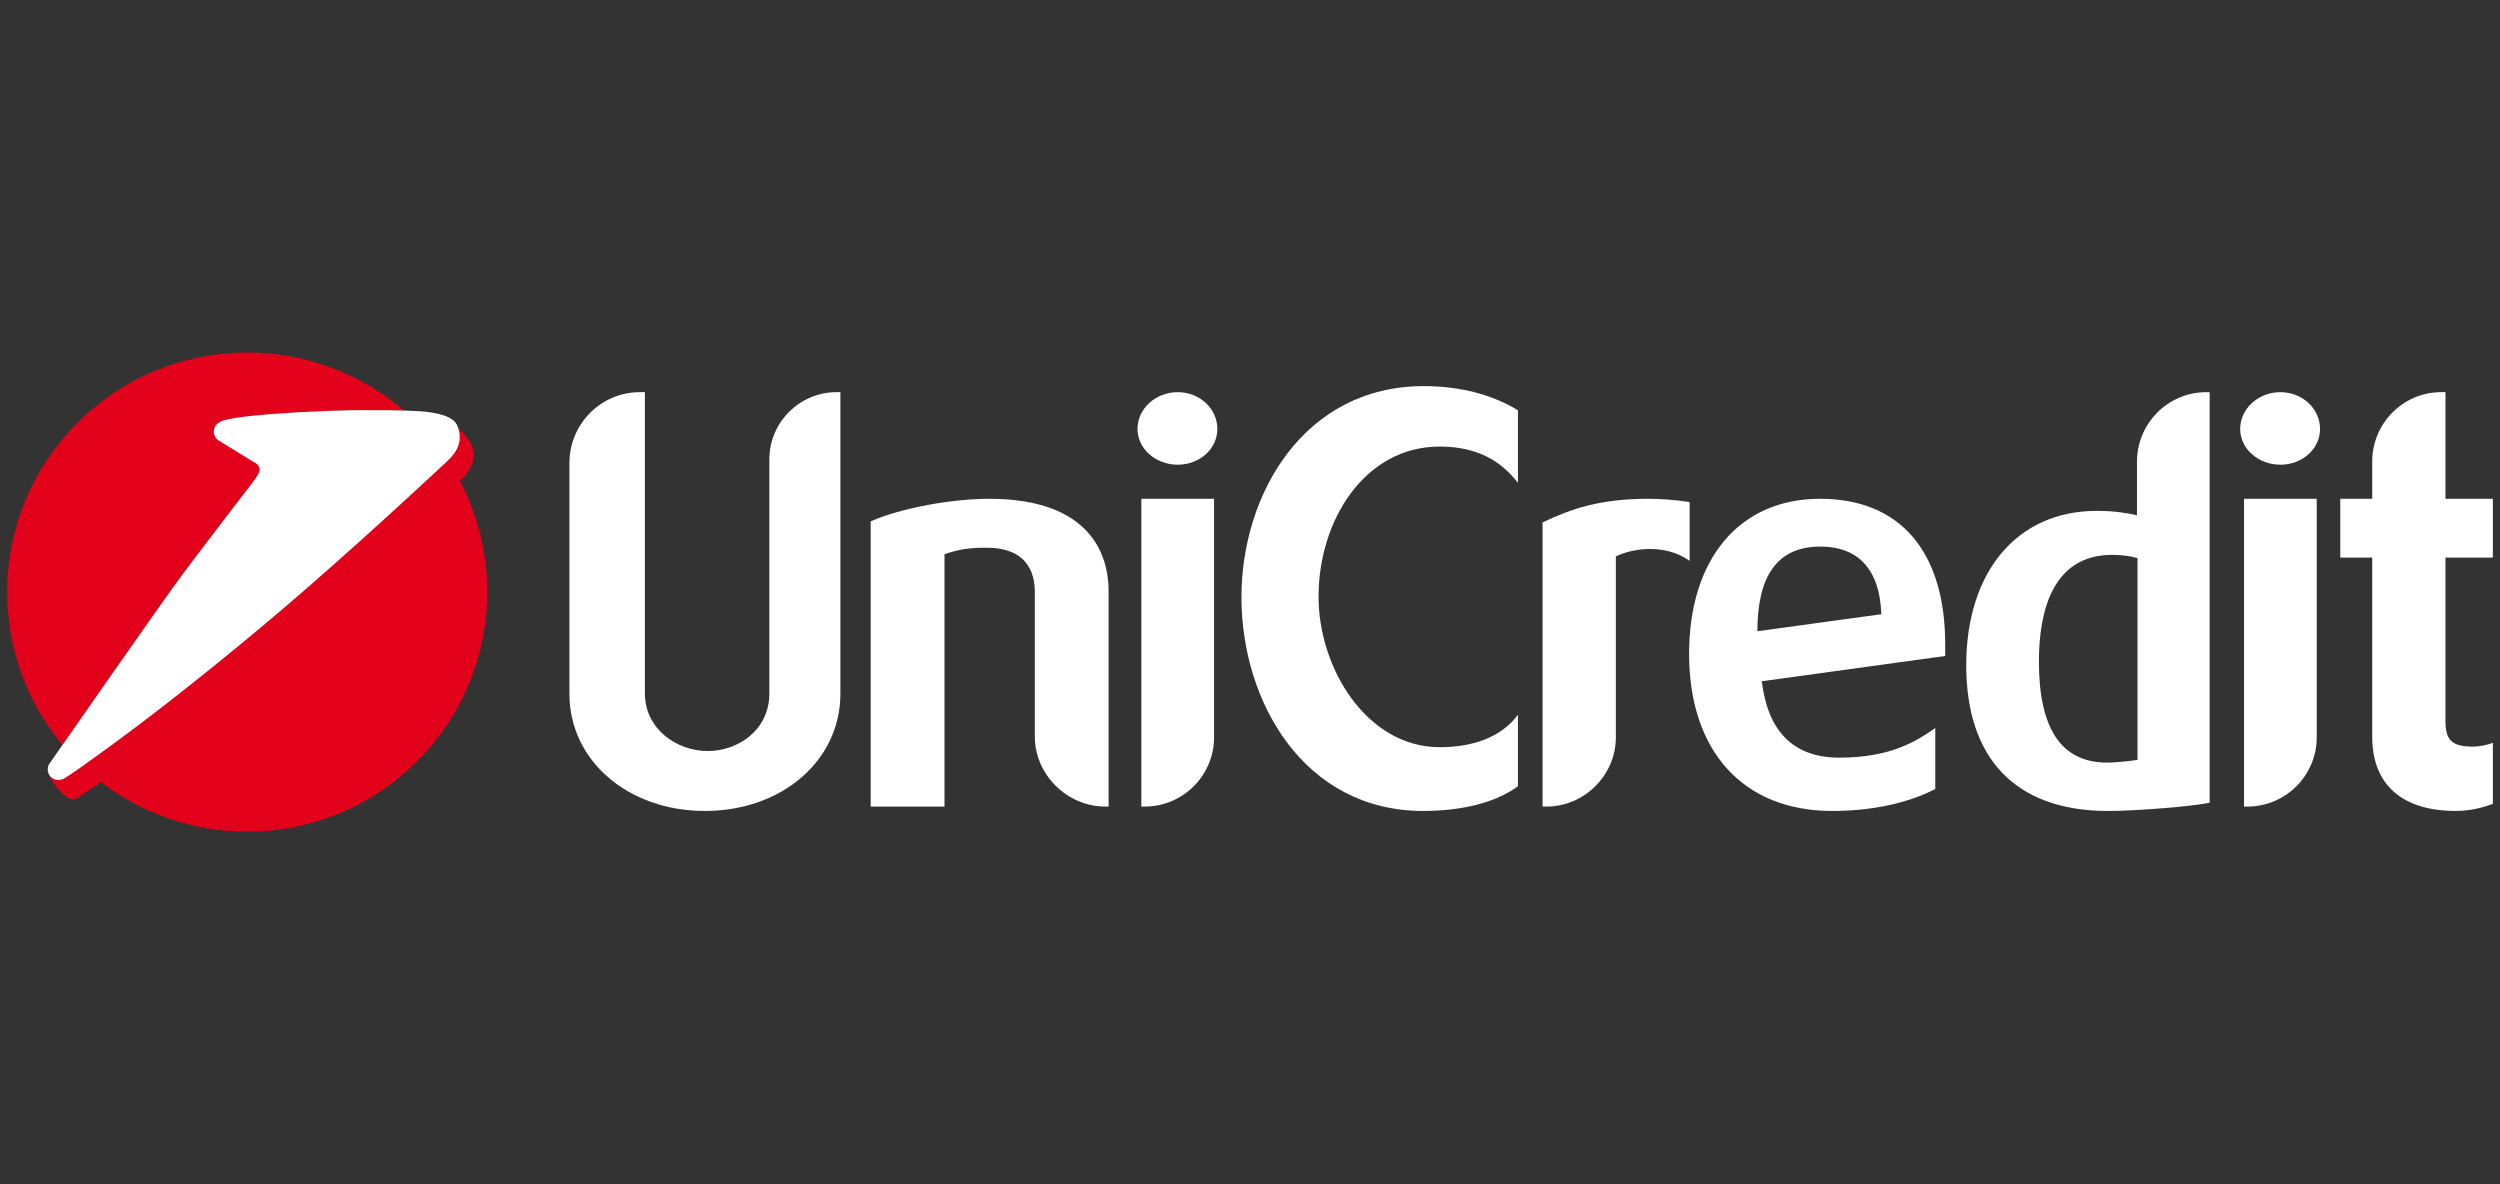
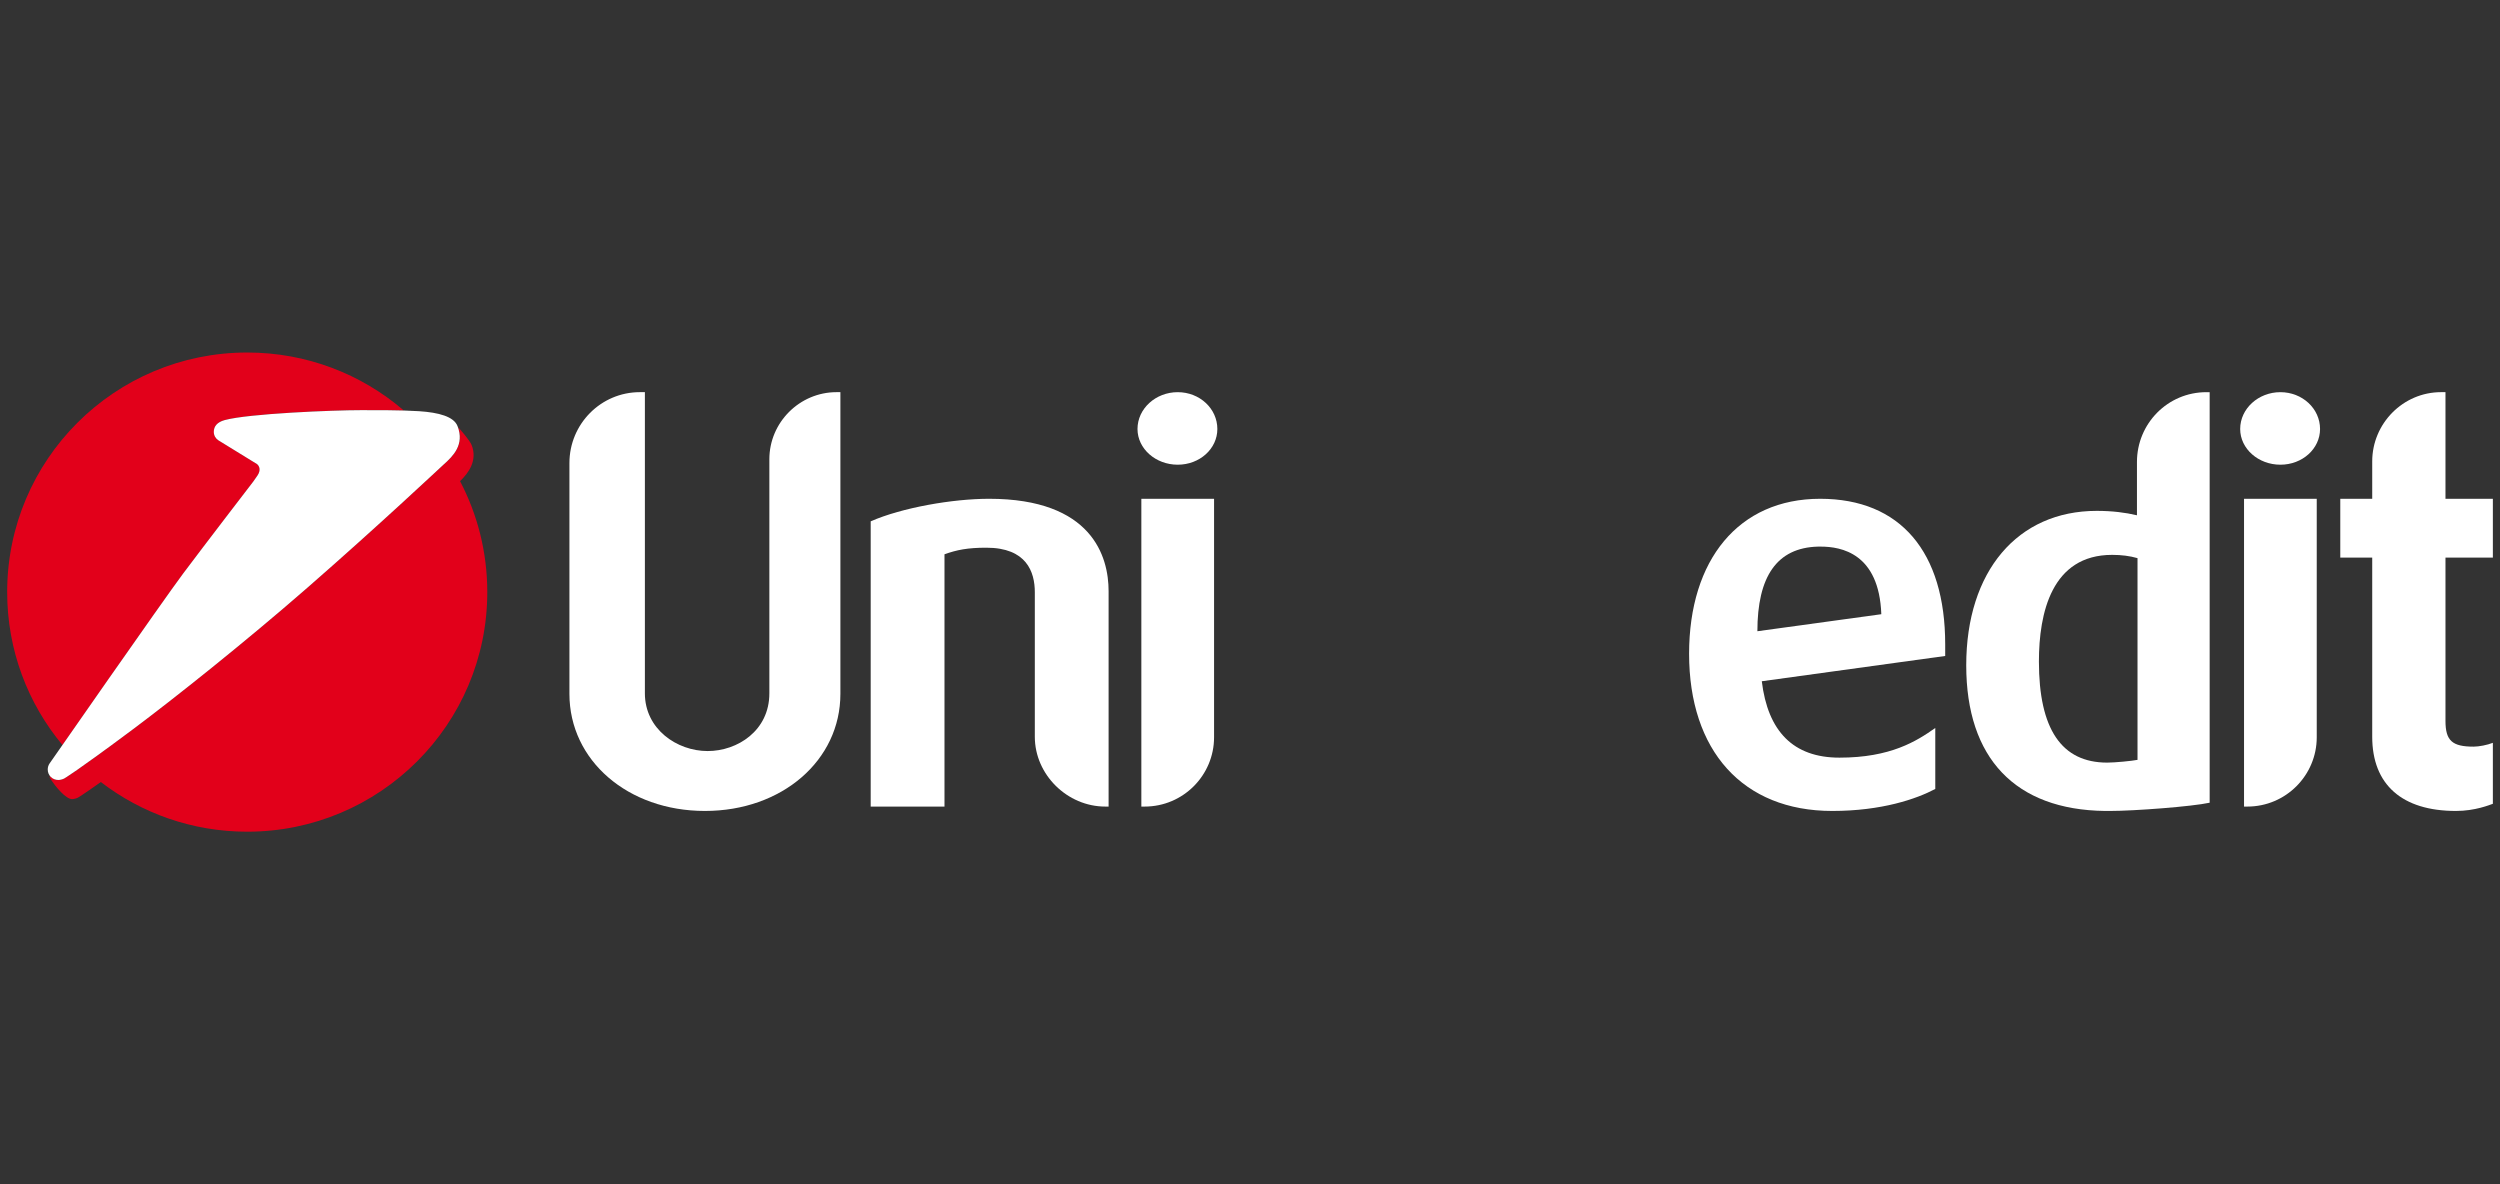
<svg xmlns="http://www.w3.org/2000/svg" width="152" height="72" viewBox="0 0 152 72" fill="none">
  <rect x="0" y="0" width="152" height="72" fill="#333333" stroke="none" />
  <g clip-path="url(#clip0_61563_62225)">
    <path d="M51.096 23.843V42.189C51.096 46.232 47.547 49.306 42.859 49.306C38.171 49.306 34.621 46.232 34.621 42.189V28.154C34.621 25.781 36.531 23.843 38.907 23.843H39.209V42.156C39.209 44.327 41.151 45.664 43.027 45.664C44.834 45.664 46.777 44.428 46.777 42.156V27.921C46.777 25.681 48.619 23.843 50.862 23.843H51.096Z" fill="white" />
    <path d="M60.138 30.326C66.398 30.326 67.403 33.835 67.403 35.941V49.04H67.203C64.893 49.04 62.917 47.102 62.917 44.795V36.008C62.917 34.771 62.414 33.3 59.97 33.3C58.831 33.3 58.162 33.434 57.425 33.701V49.04H52.938V31.697C54.846 30.861 57.928 30.326 60.138 30.326Z" fill="white" />
    <path d="M73.815 30.326V44.829C73.815 47.134 71.939 49.04 69.596 49.04H69.394V30.326H73.815ZM71.605 23.844C72.944 23.844 74.015 24.846 74.015 26.082C74.015 27.285 72.944 28.254 71.605 28.254C70.265 28.254 69.16 27.285 69.16 26.082C69.16 24.846 70.265 23.844 71.605 23.844Z" fill="white" />
-     <path d="M86.565 23.476C88.674 23.476 90.649 23.944 92.29 24.946V29.357C91.286 28.054 89.846 27.151 87.535 27.151C82.982 27.151 80.168 31.63 80.168 36.274C80.168 40.652 83.116 45.43 87.535 45.43C89.477 45.43 91.253 44.862 92.29 43.458V47.803C90.984 48.772 88.942 49.306 86.53 49.306C79.299 49.306 75.481 42.691 75.481 36.308C75.481 30.025 79.299 23.476 86.565 23.476Z" fill="white" />
-     <path d="M100.219 30.326C100.955 30.326 101.894 30.393 102.731 30.526V34.102C101.189 32.999 99.147 33.367 98.243 33.835V44.829C98.243 47.134 96.335 49.039 94.024 49.039H93.789V31.762C95.531 30.927 97.305 30.326 100.219 30.326Z" fill="white" />
    <path d="M114.384 37.344C114.25 33.634 111.939 33.234 110.7 33.234H110.533C108.021 33.3 106.849 35.072 106.849 38.379L114.384 37.344ZM118.268 39.883L107.117 41.42C107.485 44.461 109.025 46.065 111.838 46.065C114.952 46.065 116.526 45.063 117.665 44.261V47.969C116.526 48.572 114.416 49.306 111.403 49.306C105.945 49.306 102.697 45.63 102.697 39.749C102.697 34.035 105.711 30.326 110.666 30.326C115.556 30.326 118.268 33.568 118.268 39.181V39.883Z" fill="white" />
    <path d="M129.961 33.935C129.492 33.801 128.99 33.736 128.42 33.736C124.736 33.736 123.966 37.277 123.966 40.218C123.966 44.328 125.34 46.367 128.119 46.367C128.587 46.367 129.626 46.266 129.961 46.199V33.935ZM134.347 23.844V48.805C133.275 49.039 129.759 49.306 128.286 49.306H127.985C122.527 49.239 119.547 46.098 119.547 40.451C119.547 34.737 122.661 31.061 127.482 31.061C128.42 31.061 129.224 31.162 129.927 31.329V28.088C129.927 25.748 131.802 23.844 134.146 23.844L134.347 23.844Z" fill="white" />
    <path d="M140.858 30.326V44.829C140.858 47.134 138.983 49.04 136.639 49.04H136.437V30.326H140.858ZM138.647 23.844C139.987 23.844 141.059 24.846 141.059 26.082C141.059 27.285 139.987 28.254 138.647 28.254C137.308 28.254 136.203 27.285 136.203 26.082C136.203 24.846 137.308 23.844 138.647 23.844Z" fill="white" />
    <path d="M148.685 23.843V30.326H151.566V33.901H148.685V43.827C148.685 45.029 149.087 45.396 150.392 45.396C150.727 45.396 151.23 45.296 151.566 45.163V48.871C151.364 48.939 150.493 49.306 149.321 49.306C146.04 49.306 144.231 47.703 144.231 44.795V33.901H142.289V30.326H144.231V28.053C144.231 25.748 146.106 23.843 148.418 23.843L148.685 23.843Z" fill="white" />
    <path fill-rule="evenodd" clip-rule="evenodd" d="M15.629 28.957L15.655 28.919C15.88 28.591 15.786 28.349 15.636 28.218L13.277 26.766C13.113 26.656 13.006 26.47 13.006 26.258C13.006 25.922 13.206 25.669 13.662 25.543C15.117 25.145 20.233 24.936 21.972 24.936C22.575 24.936 23.614 24.933 24.546 24.958L24.506 24.919C21.957 22.745 18.648 21.433 15.031 21.433C6.97 21.433 0.436 27.954 0.436 35.999C0.436 39.536 1.698 42.777 3.799 45.3C5.632 42.67 10.158 36.183 11.15 34.858C12.293 33.332 14.899 29.935 15.341 29.359L15.363 29.333L15.629 28.957Z" fill="#E2001A" />
    <path fill-rule="evenodd" clip-rule="evenodd" d="M6.131 47.547C8.594 49.44 11.681 50.567 15.031 50.567C23.093 50.567 29.627 44.046 29.627 36.001C29.627 33.566 29.029 31.272 27.971 29.255C28.473 28.772 29.053 28.008 28.672 27.05C28.554 26.765 27.987 26.117 27.841 25.96L27.861 26.016C28.216 27.086 27.513 27.756 27.008 28.213C26.731 28.463 23.025 31.95 18.679 35.743C14.848 39.086 10.563 42.487 8.081 44.342C4.589 46.95 3.91 47.329 3.91 47.329C3.818 47.379 3.664 47.422 3.551 47.422C3.338 47.422 3.152 47.326 3.035 47.175L3.032 47.168L3.023 47.28C3.398 47.884 4.018 48.586 4.38 48.586C4.493 48.586 4.647 48.543 4.74 48.495C4.74 48.495 5.013 48.343 6.131 47.547Z" fill="#E2001A" />
    <path fill-rule="evenodd" clip-rule="evenodd" d="M15.649 28.919C15.873 28.592 15.779 28.348 15.629 28.218L13.27 26.767C13.107 26.658 12.999 26.471 12.999 26.258C12.999 25.924 13.199 25.671 13.655 25.543C15.111 25.145 20.227 24.937 21.965 24.937C22.786 24.937 24.411 24.93 25.481 25.001C26.681 25.08 27.592 25.327 27.818 25.907C28.262 27.042 27.527 27.743 27.005 28.214C26.728 28.466 23.022 31.953 18.677 35.745C14.845 39.087 10.56 42.49 8.078 44.345C4.586 46.952 3.908 47.331 3.908 47.331C3.815 47.381 3.661 47.423 3.549 47.423C3.186 47.423 2.902 47.147 2.902 46.785C2.902 46.648 2.944 46.52 3.016 46.416C3.016 46.416 9.893 36.531 11.143 34.859C12.394 33.188 15.398 29.279 15.398 29.279C15.398 29.279 15.433 29.234 15.649 28.919Z" fill="white" />
  </g>
  <defs>
    <clipPath id="clip0_61563_62225">
      <rect width="152" height="30" fill="white" transform="translate(0 21)" />
    </clipPath>
  </defs>
</svg>